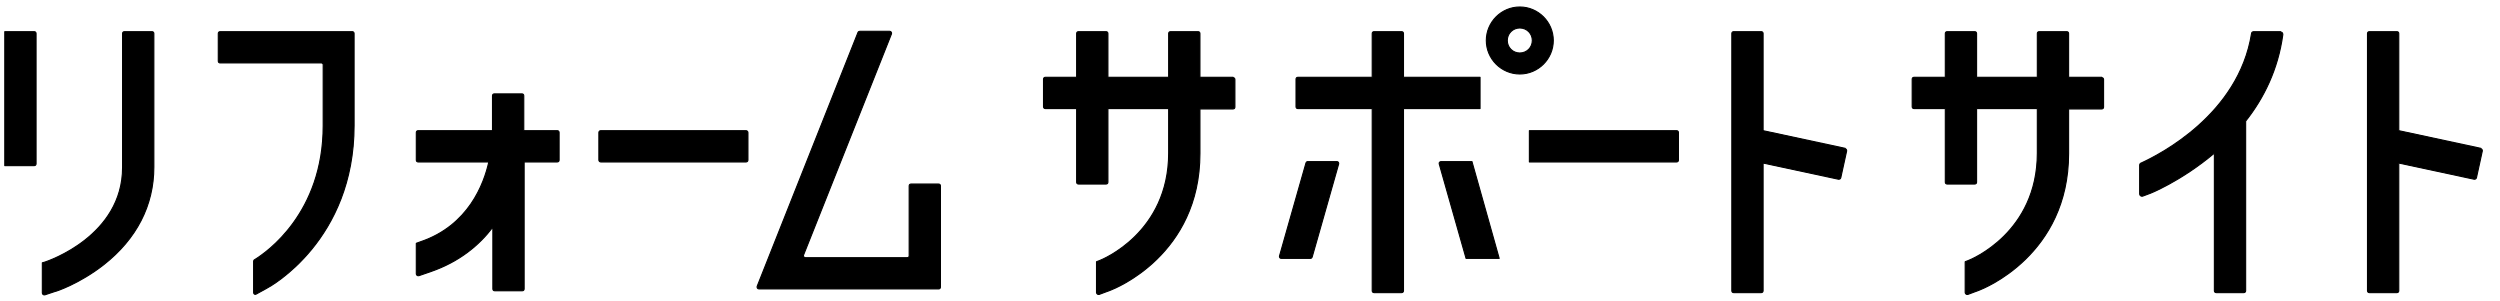
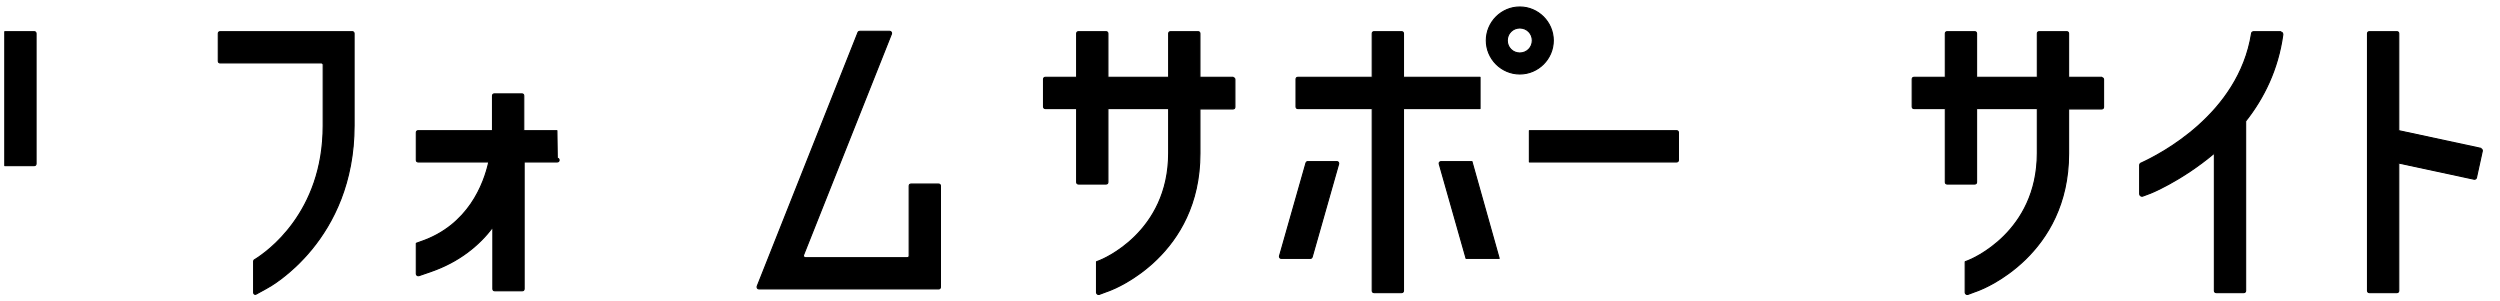
<svg xmlns="http://www.w3.org/2000/svg" id="a" version="1.1" viewBox="0 0 679.2 81.9">
  <defs>
    <style>
      .st0 {
        stroke: #000;
        stroke-linecap: round;
        stroke-linejoin: round;
        stroke-width: .3px;
      }
    </style>
  </defs>
  <path class="st0" d="M9.3,8.6H1.3v36.4h8c.3,0,.5-.2.5-.5V9.1c0-.3-.2-.5-.5-.5Z" />
-   <path class="st0" d="M151.3,35.5h-9v-9.5c0-.3-.2-.5-.5-.5h-7.5c-.3,0-.5.2-.5.5v9.5h-20.2c-.3,0-.5.2-.5.5v7.5c0,.3.2.5.5.5h19.2c-1.3,5.9-5.5,17.3-18.6,21.7l-1.1.4v8.3c0,.3.3.6.7.5l3.2-1.1c7.8-2.7,13.2-7.2,16.9-12.1v16.8c0,.3.2.5.5.5h7.5c.3,0,.5-.2.5-.5v-34.5h9c.3,0,.5-.2.5-.5v-7.5c0-.3-.2-.5-.5-.5Z" />
-   <rect class="st0" x="162.7" y="35.5" width="40.5" height="8.5" rx=".5" ry=".5" />
+   <path class="st0" d="M151.3,35.5h-9v-9.5c0-.3-.2-.5-.5-.5h-7.5c-.3,0-.5.2-.5.5v9.5h-20.2c-.3,0-.5.2-.5.5v7.5c0,.3.2.5.5.5h19.2c-1.3,5.9-5.5,17.3-18.6,21.7l-1.1.4v8.3c0,.3.3.6.7.5l3.2-1.1c7.8-2.7,13.2-7.2,16.9-12.1v16.8c0,.3.2.5.5.5h7.5c.3,0,.5-.2.5-.5v-34.5h9c.3,0,.5-.2.5-.5c0-.3-.2-.5-.5-.5Z" />
  <path class="st0" d="M335,21h-9v-11.9c0-.3-.2-.5-.5-.5h-7.5c-.3,0-.5.2-.5.5v11.9h-16.5v-11.9c0-.3-.2-.5-.5-.5h-7.5c-.3,0-.5.2-.5.5v11.9h-8.5c-.3,0-.5.2-.5.5v7.5c0,.3.2.5.5.5h8.5v20c0,.3.2.5.5.5h7.5c.3,0,.5-.2.5-.5v-20h16.5v12.1c0,21.6-18,28.9-18.8,29.2l-.8.3v8.4c0,.3.4.6.7.5l3.2-1.2c1-.4,24.2-9.5,24.2-37.1v-12.1h9c.3,0,.5-.2.5-.5v-7.5c0-.3-.2-.5-.5-.5Z" />
  <path class="st0" d="M571,21h-9v-11.9c0-.3-.2-.5-.5-.5h-7.5c-.3,0-.5.2-.5.5v11.9h-16.5v-11.9c0-.3-.2-.5-.5-.5h-7.5c-.3,0-.5.2-.5.5v11.9h-8.5c-.3,0-.5.2-.5.5v7.5c0,.3.2.5.5.5h8.5v20c0,.3.2.5.5.5h7.5c.3,0,.5-.2.5-.5v-20h16.5v12.1c0,21.6-18,28.9-18.8,29.2l-.8.3v8.4c0,.3.4.6.7.5l3.2-1.2c1-.4,24.2-9.5,24.2-37.1v-12.1h9c.3,0,.5-.2.5-.5v-7.5c0-.3-.2-.5-.5-.5Z" />
  <path class="st0" d="M402.1,21h-20.8v-11.9c0-.3-.2-.5-.5-.5h-7.5c-.3,0-.5.2-.5.5v11.9h-20.2c-.3,0-.5.2-.5.5v7.5c0,.3.2.5.5.5h20.2v49.5c0,.3.2.5.5.5h7.5c.3,0,.5-.2.5-.5V29.5h20.8v-8.5Z" />
  <path class="st0" d="M455.5,35.5h-40v8.5h40c.3,0,.5-.2.5-.5v-7.5c0-.3-.2-.5-.5-.5Z" />
-   <path class="st0" d="M501.3,40.3l-22.3-4.8V9.1c0-.3-.2-.5-.5-.5h-7.5c-.3,0-.5.2-.5.5v69.9c0,.3.2.5.5.5h7.5c.3,0,.5-.2.5-.5v-34.7l20.5,4.4c.3,0,.5-.1.6-.4l1.6-7.3c0-.3-.1-.5-.4-.6Z" />
  <path class="st0" d="M674,40.3l-22.3-4.8V9.1c0-.3-.2-.5-.5-.5h-7.5c-.3,0-.5.2-.5.5v69.9c0,.3.2.5.5.5h7.5c.3,0,.5-.2.5-.5v-34.7l20.5,4.4c.3,0,.5-.1.6-.4l1.6-7.3c0-.3-.1-.5-.4-.6Z" />
  <path class="st0" d="M422,11c0-5-4.1-9.1-9.1-9.1s-9.1,4.1-9.1,9.1,4.1,9.1,9.1,9.1,9.1-4.1,9.1-9.1ZM412.9,14.4c-1.9,0-3.4-1.5-3.4-3.4s1.5-3.4,3.4-3.4,3.4,1.5,3.4,3.4-1.5,3.4-3.4,3.4Z" />
  <path class="st0" d="M255,50h-7.5c-.3,0-.5.2-.5.5v19c0,.3-.2.5-.5.5h-27.7c-.4,0-.6-.4-.5-.7l23.9-60.1c.1-.3-.1-.7-.5-.7h-8.1c-.2,0-.4.1-.5.3l-27.4,69c-.1.3.1.7.5.7h48.8c.3,0,.5-.2.5-.5v-27.5c0-.3-.2-.5-.5-.5Z" />
-   <path class="st0" d="M41.3,8.6h-7.5c-.3,0-.5.2-.5.5v36.4c0,18.6-20.2,25.4-21.1,25.7l-.7.2v8.2c0,.3.3.6.7.5l2.7-.9c.3,0,6.8-2.2,13.3-7.3,8.9-7,13.6-16.1,13.6-26.5V9.1c0-.3-.2-.5-.5-.5Z" />
  <path class="st0" d="M95.8,8.6h-36c-.3,0-.5.2-.5.5v7.5c0,.3.2.5.5.5h27.5c.3,0,.5.2.5.5v16.6c0,23.7-15.4,34.4-18.7,36.4-.1,0-.2.3-.2.4v8.5c0,.4.4.6.7.4l2.9-1.6c1-.5,23.7-13.1,23.7-44.2V9.1c0-.3-.2-.5-.5-.5Z" />
  <path class="st0" d="M363.2,43.9h-7.9c-.2,0-.4.1-.5.4l-7.2,25.3c0,.3.1.6.5.6h7.9c.2,0,.4-.1.5-.4l7.2-25.3c0-.3-.1-.6-.5-.6Z" />
  <path class="st0" d="M391.5,43.9c-.3,0-.6.3-.5.6l7.3,25.7h9l-7.4-26.3h-8.3Z" />
  <path class="st0" d="M619.6,8.6h-7.3c-.3,0-.6.2-.6.5-3.5,22.1-25.2,33-30,35.2-.2,0-.4.3-.4.6v7.8c0,.4.4.7.8.6l1.6-.6c.2,0,8.9-3.5,17.9-11.1v37.4c0,.3.2.5.5.5h7.5c.3,0,.5-.2.5-.5v-46.1c4.9-6.2,8.8-14,10.1-23.5,0-.4-.2-.7-.6-.7Z" />
</svg>